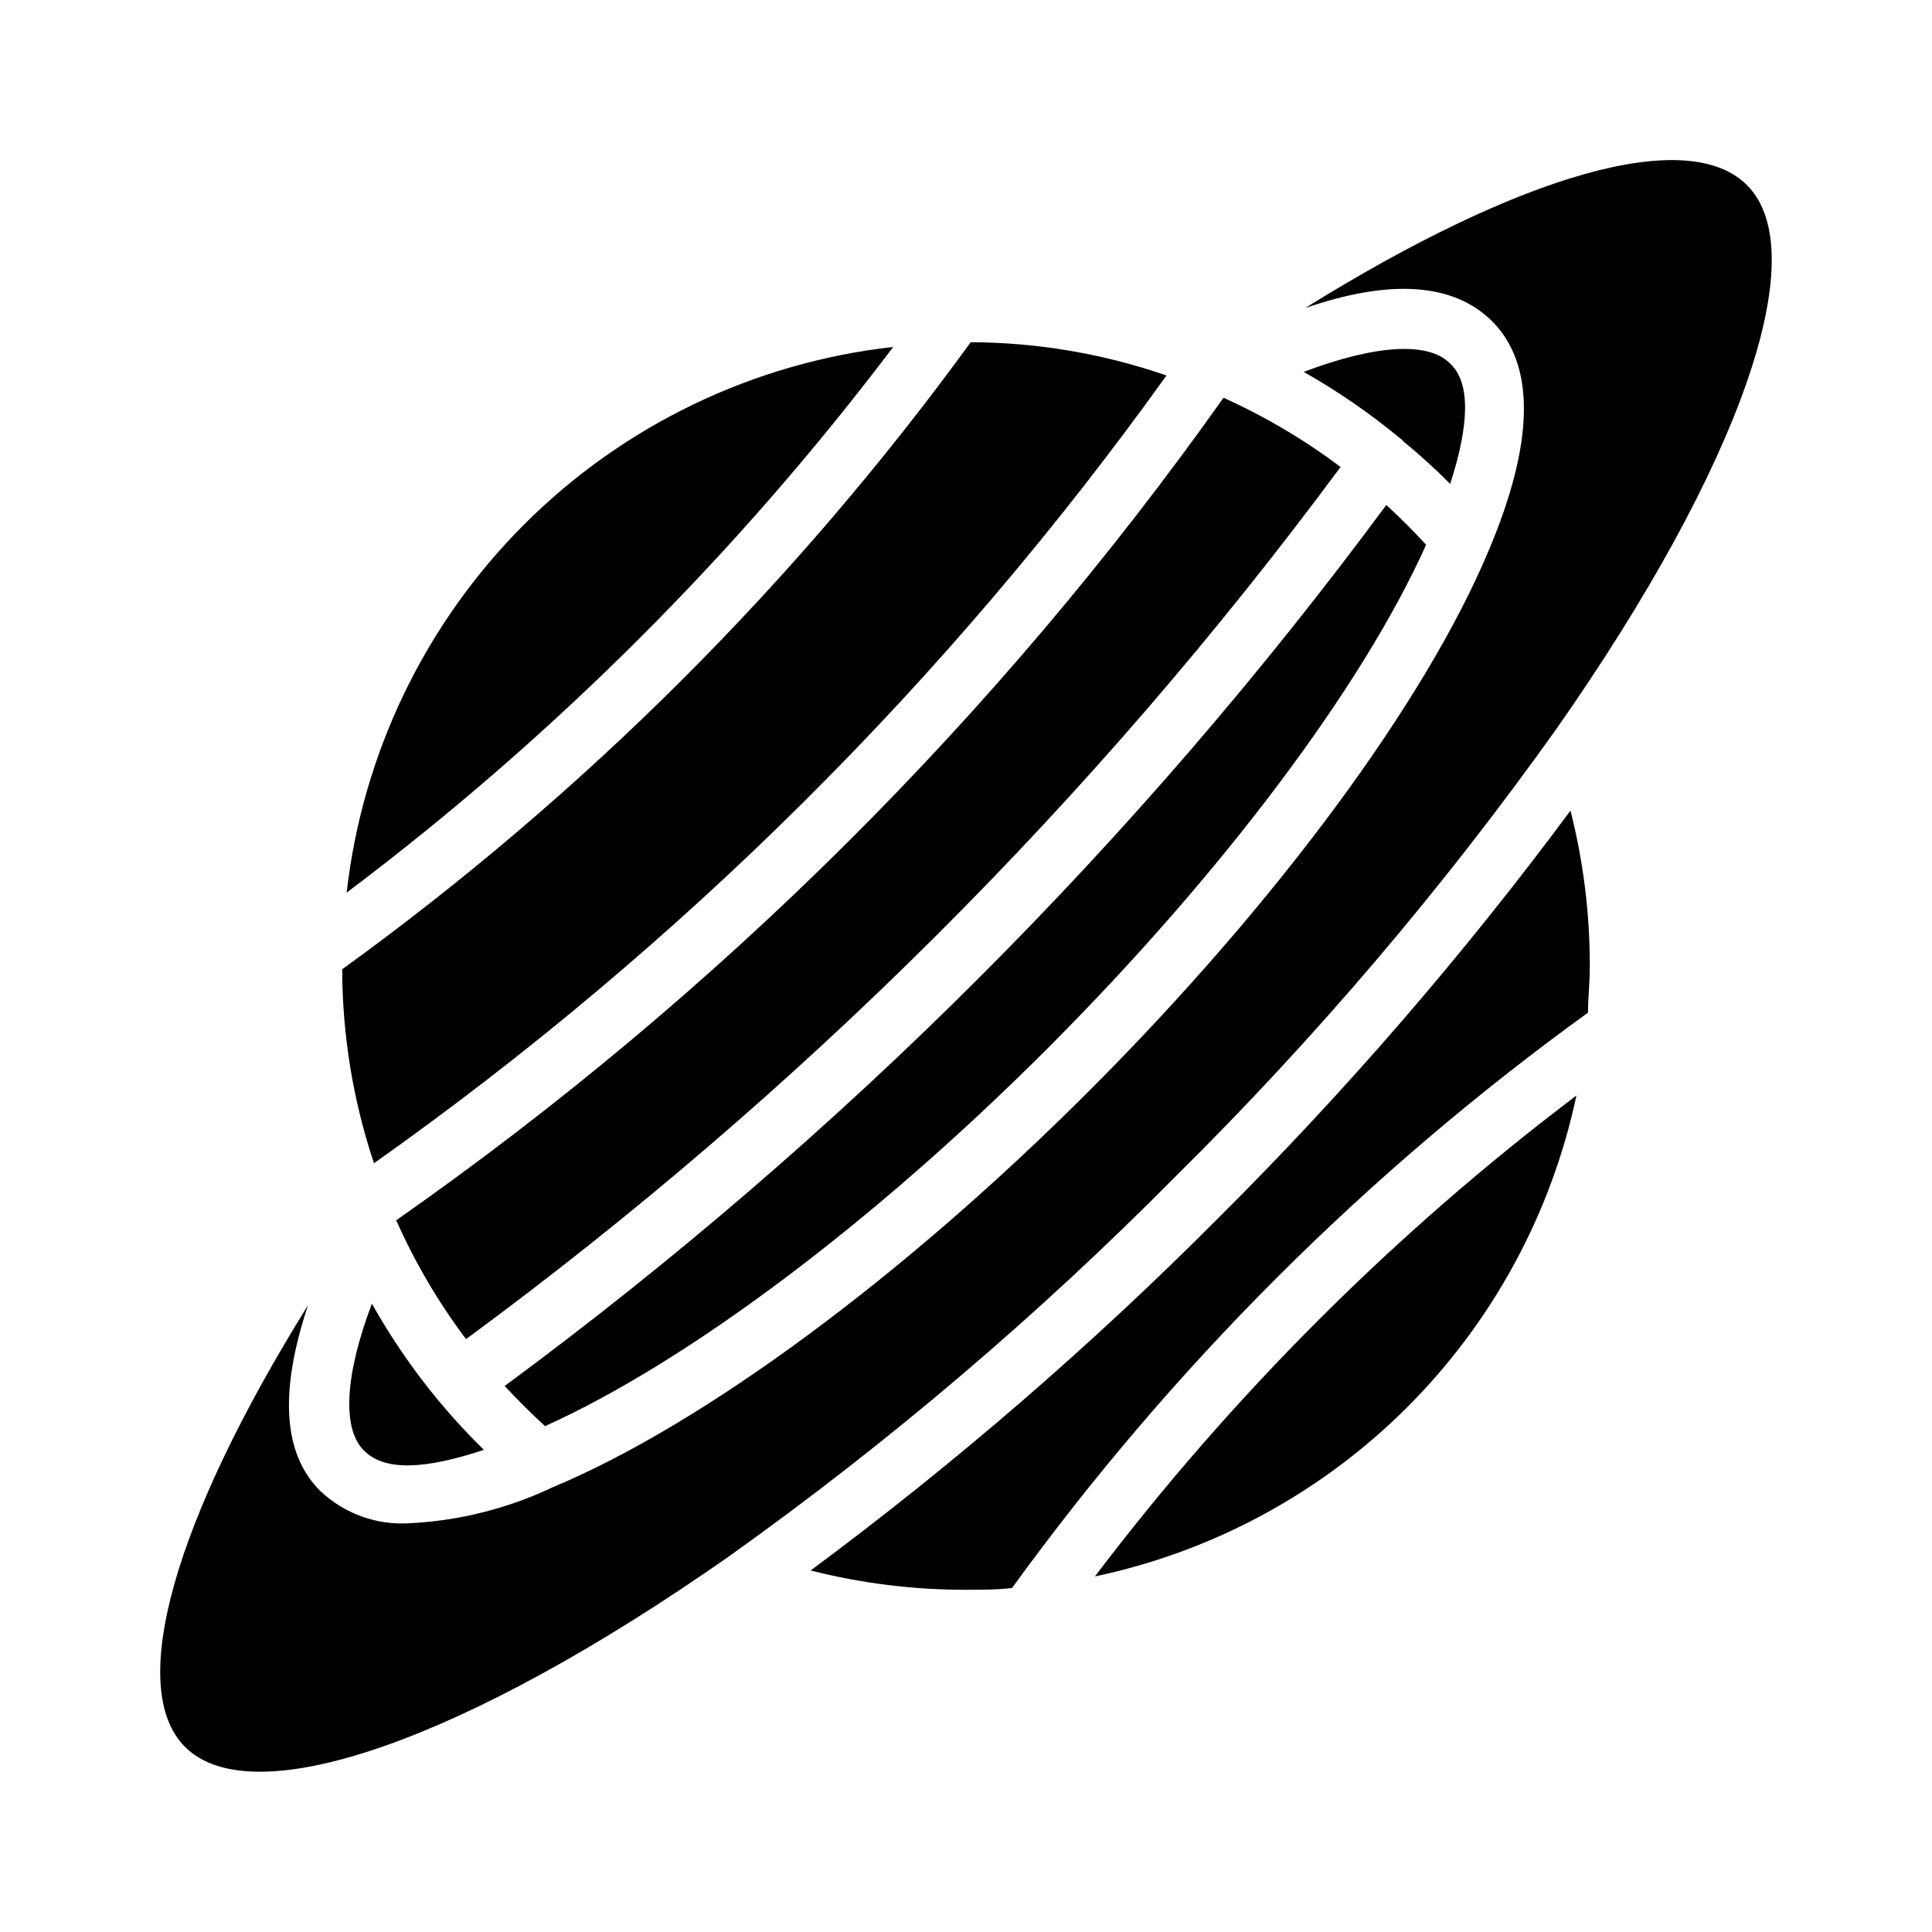
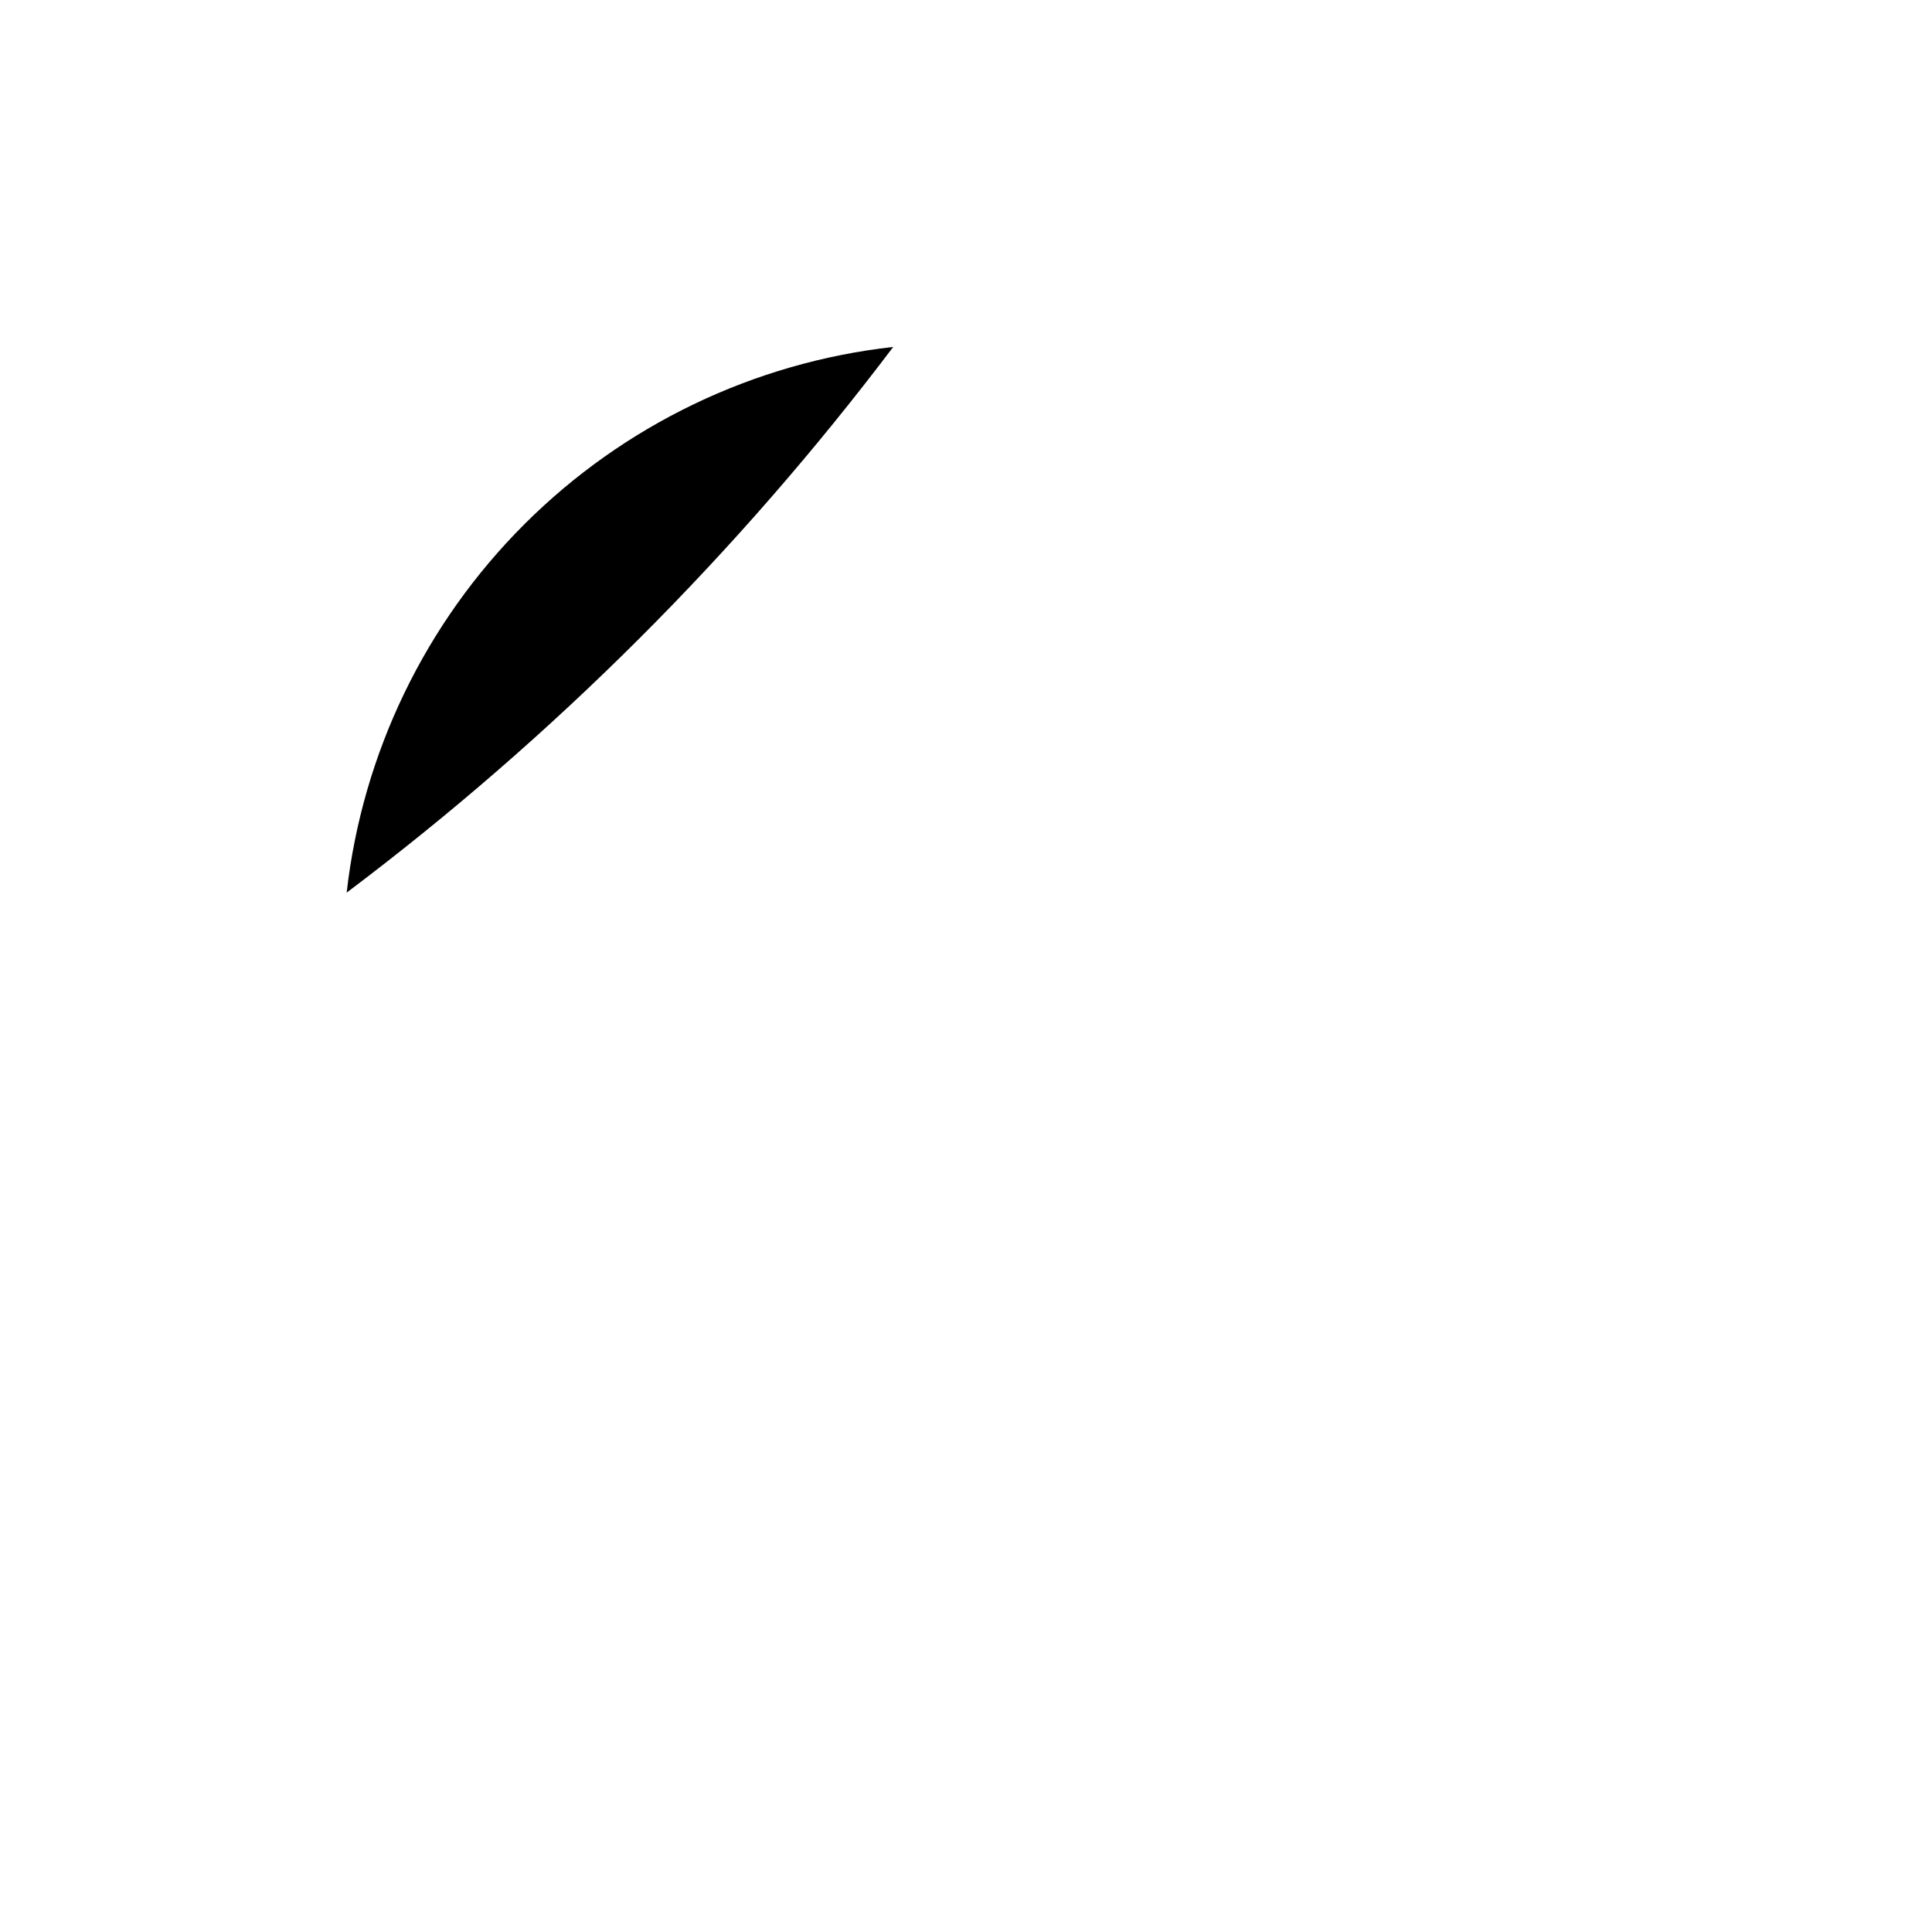
<svg xmlns="http://www.w3.org/2000/svg" fill="#000000" width="800px" height="800px" version="1.1" viewBox="144 144 512 512">
  <g>
-     <path d="m561.77 434.32c-6.644 31.32-22.242 60.035-44.895 82.66-22.652 22.621-51.387 38.184-82.711 44.789 36.492-48.133 79.43-91.016 127.61-127.45z" />
    <path d="m235.87 380.55c4.191-36.945 20.805-71.375 47.121-97.648 26.312-26.27 60.77-42.828 97.723-46.961-41.32 54.703-90.07 103.38-144.84 144.61z" />
-     <path d="m468.25 249.41c-60.039 84.691-134.2 158.43-219.24 217.98 4.949 11.168 11.156 21.73 18.5 31.488 88.375-65.02 166.49-142.93 231.75-231.12-9.629-7.242-20.031-13.395-31.016-18.344zm91.945 109.42c-28.387 38.277-59.594 74.379-93.363 108-33.625 33.77-69.727 64.977-108 93.363 13.457 3.414 27.289 5.133 41.172 5.117 4.25 0 8.344 0 12.203-0.473h-0.004c42.469-58.605 93.992-110.07 152.64-152.48 0-3.938 0.473-7.871 0.473-12.359 0.016-13.883-1.703-27.715-5.117-41.172zm-48.805-81.004h-0.004c-65.809 89.035-144.56 167.73-233.64 233.48 3.465 3.699 7.008 7.242 10.707 10.629 37.863-17.082 87.301-54.16 133.27-100.21 45.973-46.051 83.207-95.488 100.21-133.35-3.309-3.621-6.852-7.164-10.551-10.551zm-43.141-28.418c-60.039 84.691-134.2 158.43-219.24 217.98 4.949 11.168 11.156 21.73 18.5 31.488 88.375-65.02 166.49-142.93 231.75-231.12-9.629-7.242-20.031-13.395-31.016-18.344zm43.141 28.418h-0.004c-65.809 89.035-144.56 167.73-233.64 233.48 3.465 3.699 7.008 7.242 10.707 10.629 37.863-17.082 87.301-54.16 133.27-100.21 45.973-46.051 83.207-95.488 100.21-133.35-3.309-3.621-6.852-7.164-10.551-10.551zm0 0h-0.004c-65.809 89.035-144.56 167.73-233.64 233.48 3.465 3.699 7.008 7.242 10.707 10.629 37.863-17.082 87.301-54.16 133.27-100.21 45.973-46.051 83.207-95.488 100.21-133.35-3.309-3.621-6.852-7.164-10.551-10.551zm-251.2 237.34c-6.629-8.012-12.531-16.602-17.633-25.664-7.164 18.895-7.871 32.906-2.281 38.73s16.453 5.117 31.961 0h-0.004c-4.234-4.148-8.254-8.508-12.043-13.066zm346.76-322.12c-15.742-15.742-60.141-2.832-117.06 32.59 22.906-7.871 39.359-6.535 49.516 3.465 11.57 11.652 11.258 32.117-0.945 60.93-16.848 40.148-56.363 93.52-105.48 142.72-49.121 49.199-102.34 88.641-142.72 105.48-11.828 5.586-24.641 8.793-37.707 9.445-8.711 0.562-17.262-2.516-23.617-8.5-9.996-9.84-10.941-26.371-3.305-49.277-35.422 56.914-48.254 101.39-32.59 117.05 18.027 18.027 74.469-1.73 143.98-50.379 42.367-30.172 82.059-63.938 118.63-100.92 36.984-36.57 70.75-76.262 100.92-118.63 48.648-69.512 68.406-125.95 50.379-143.98zm-78.719 47.23c-5.824-5.824-19.836-4.879-38.73 2.281v0.004c8.887 5.023 17.316 10.82 25.191 17.316 0.523 0.359 1 0.781 1.414 1.262 4.254 3.492 8.324 7.195 12.203 11.098 5.039-15.508 5.512-26.844-0.078-31.961zm-16.848 37.551c-65.809 89.035-144.56 167.73-233.64 233.48 3.465 3.699 7.008 7.242 10.707 10.629 37.863-17.082 87.301-54.16 133.27-100.21 45.973-46.051 83.207-95.488 100.21-133.35-3.309-3.621-6.852-7.164-10.551-10.551zm-43.141-28.418h0.004c-60.039 84.691-134.2 158.43-219.24 217.98 4.949 11.168 11.156 21.73 18.5 31.488 88.375-65.02 166.49-142.93 231.75-231.12-9.629-7.242-20.031-13.395-31.016-18.344zm-66.988-14.719c-46.406 63.832-102.63 119.92-166.57 166.18 0.043 17.477 2.887 34.832 8.422 51.406 81.152-57.402 152.14-127.96 210.02-208.77-16.688-5.773-34.215-8.75-51.875-8.816zm-141.07 280.48c-6.629-8.012-12.531-16.602-17.633-25.664-7.164 18.895-7.871 32.906-2.281 38.73s16.453 5.117 31.961 0h-0.004c-4.234-4.148-8.254-8.508-12.043-13.066zm251.2-237.34c-65.809 89.035-144.56 167.73-233.64 233.48 3.465 3.699 7.008 7.242 10.707 10.629 37.863-17.082 87.301-54.16 133.27-100.21 45.973-46.051 83.207-95.488 100.21-133.35-3.309-3.621-6.852-7.164-10.551-10.551zm-43.141-28.418h0.004c-60.039 84.691-134.2 158.43-219.24 217.98 4.949 11.168 11.156 21.73 18.5 31.488 88.375-65.02 166.49-142.93 231.75-231.12-9.629-7.242-20.031-13.395-31.016-18.344zm43.141 28.418c-65.809 89.035-144.56 167.73-233.64 233.48 3.465 3.699 7.008 7.242 10.707 10.629 37.863-17.082 87.301-54.16 133.27-100.21 45.973-46.051 83.207-95.488 100.21-133.35-3.309-3.621-6.852-7.164-10.551-10.551zm-43.141-28.418h0.004c-60.039 84.691-134.2 158.43-219.24 217.98 4.949 11.168 11.156 21.73 18.5 31.488 88.375-65.02 166.49-142.93 231.75-231.12-9.629-7.242-20.031-13.395-31.016-18.344zm43.141 28.418c-65.809 89.035-144.56 167.73-233.64 233.48 3.465 3.699 7.008 7.242 10.707 10.629 37.863-17.082 87.301-54.16 133.27-100.21 45.973-46.051 83.207-95.488 100.21-133.35-3.309-3.621-6.852-7.164-10.551-10.551zm-43.141-28.418h0.004c-60.039 84.691-134.2 158.43-219.24 217.98 4.949 11.168 11.156 21.73 18.5 31.488 88.375-65.02 166.49-142.93 231.75-231.12-9.629-7.242-20.031-13.395-31.016-18.344z" />
  </g>
</svg>